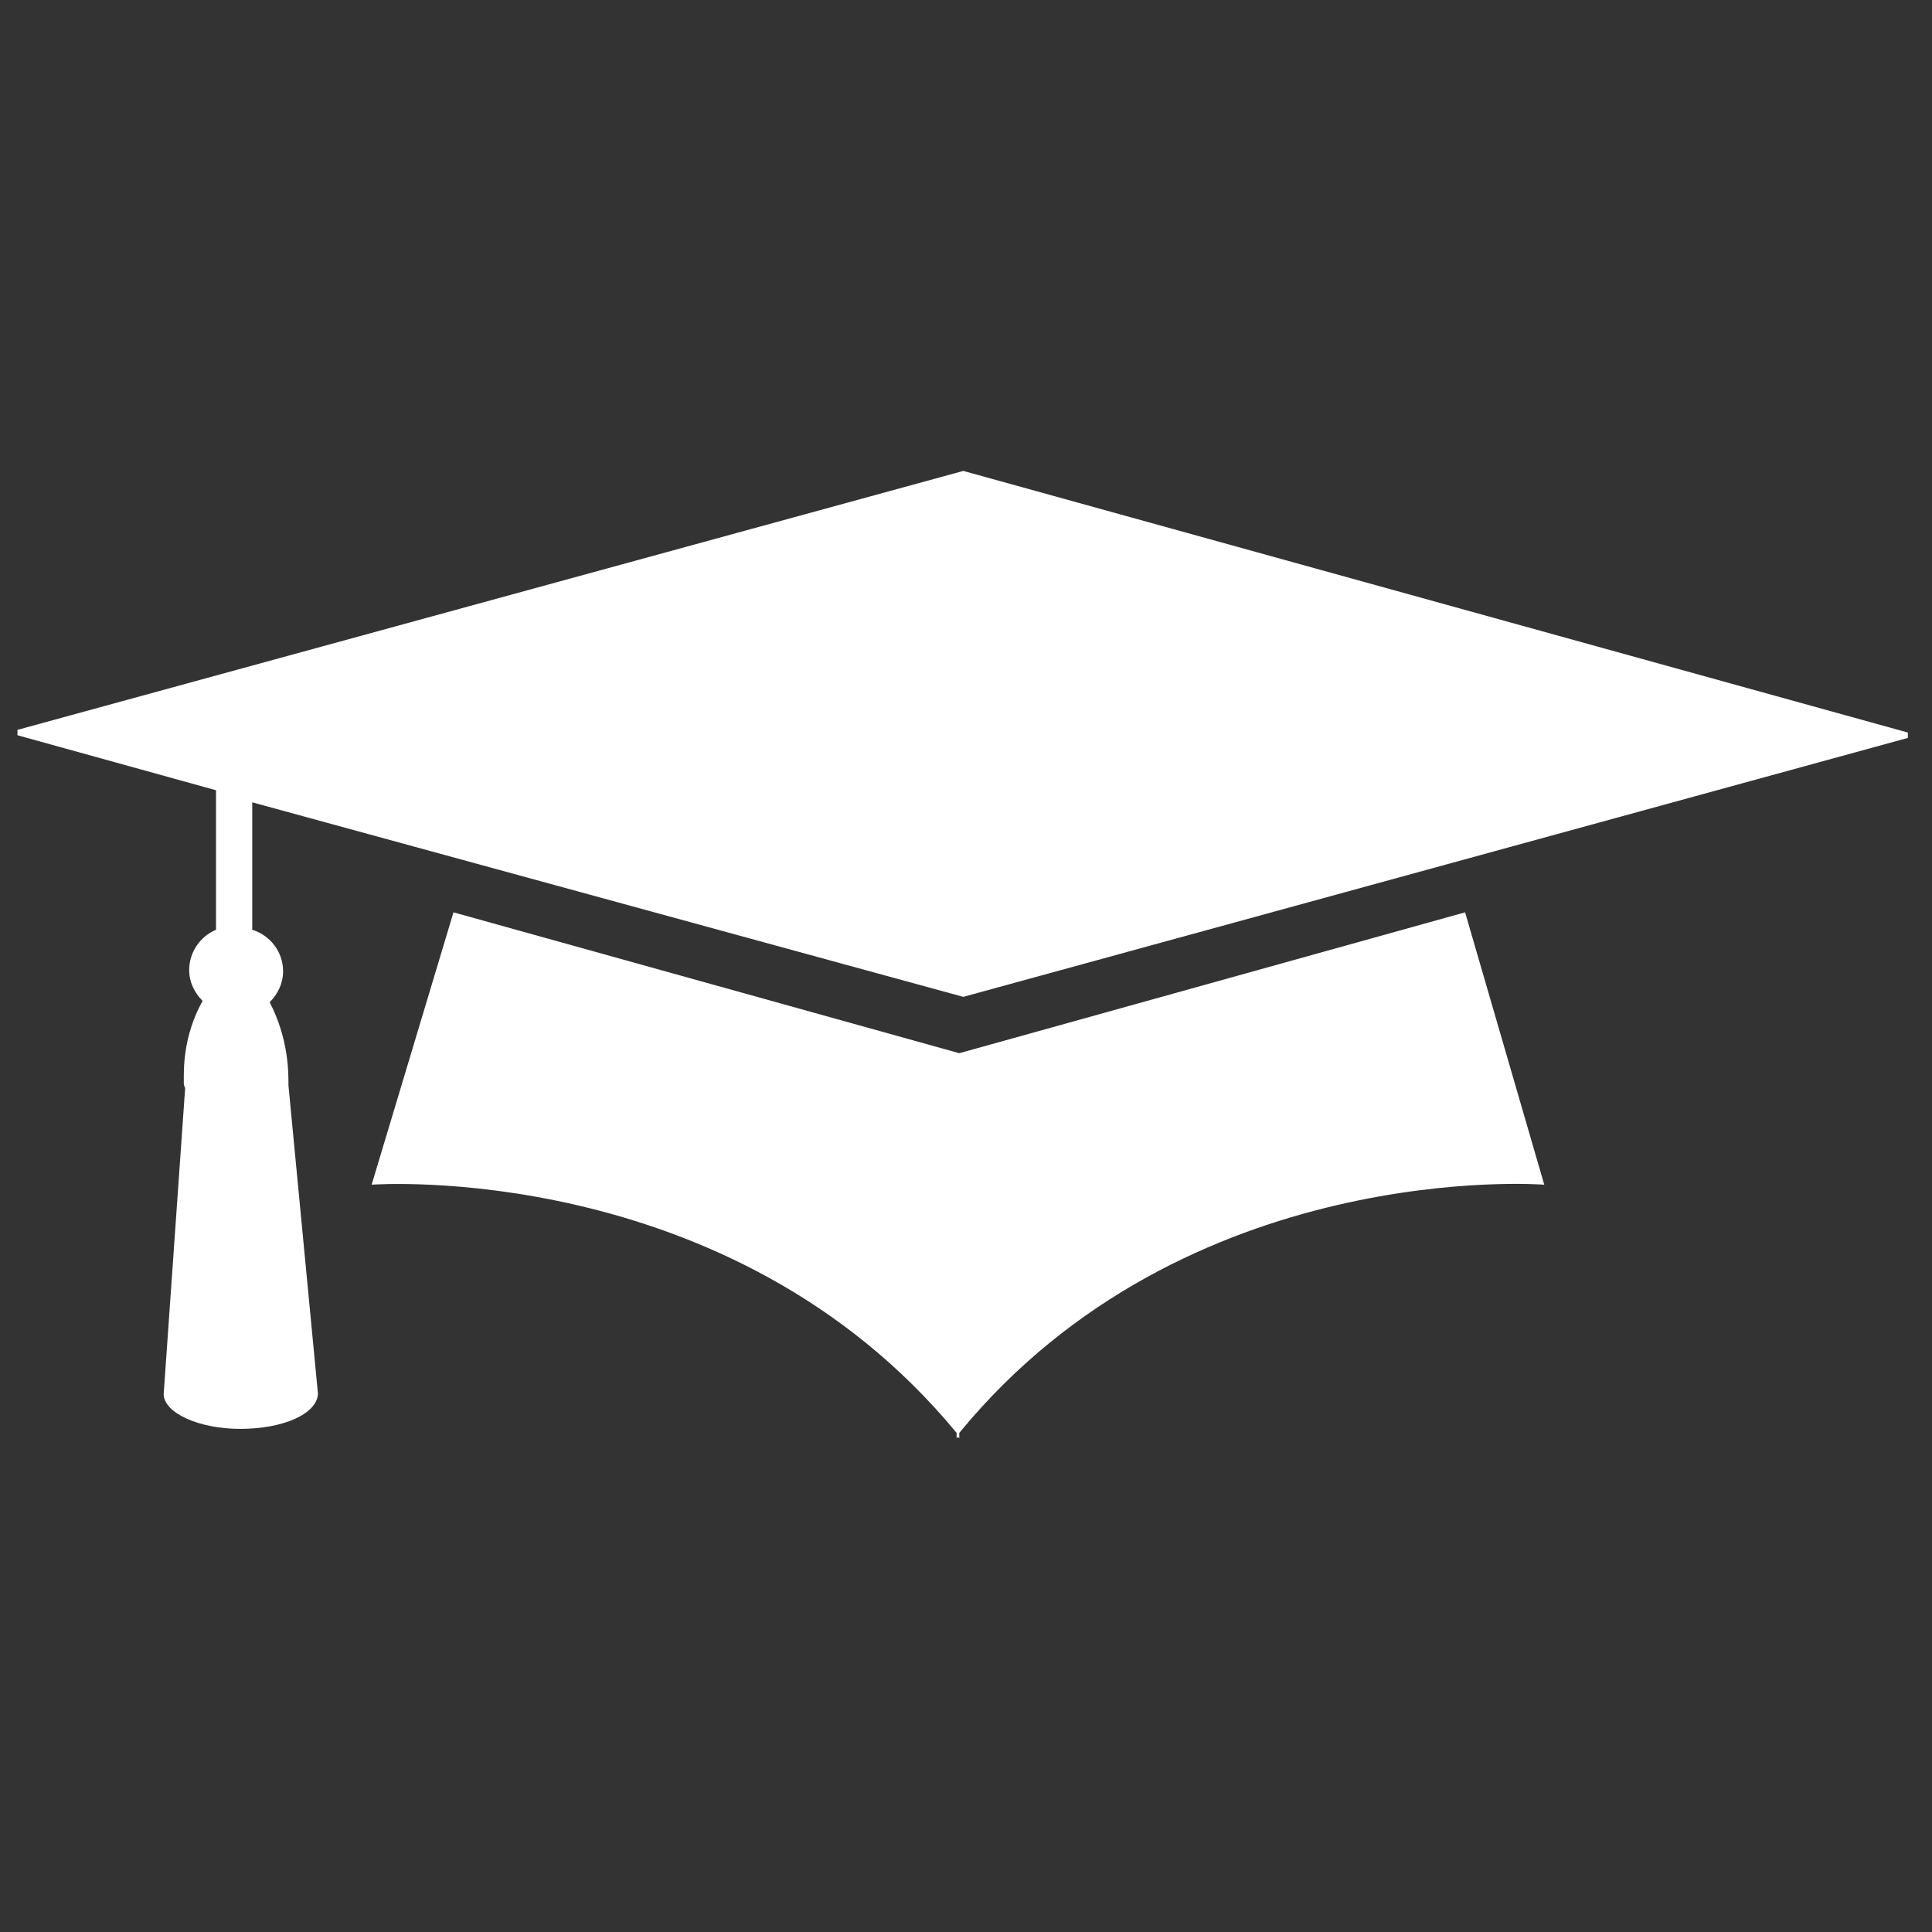
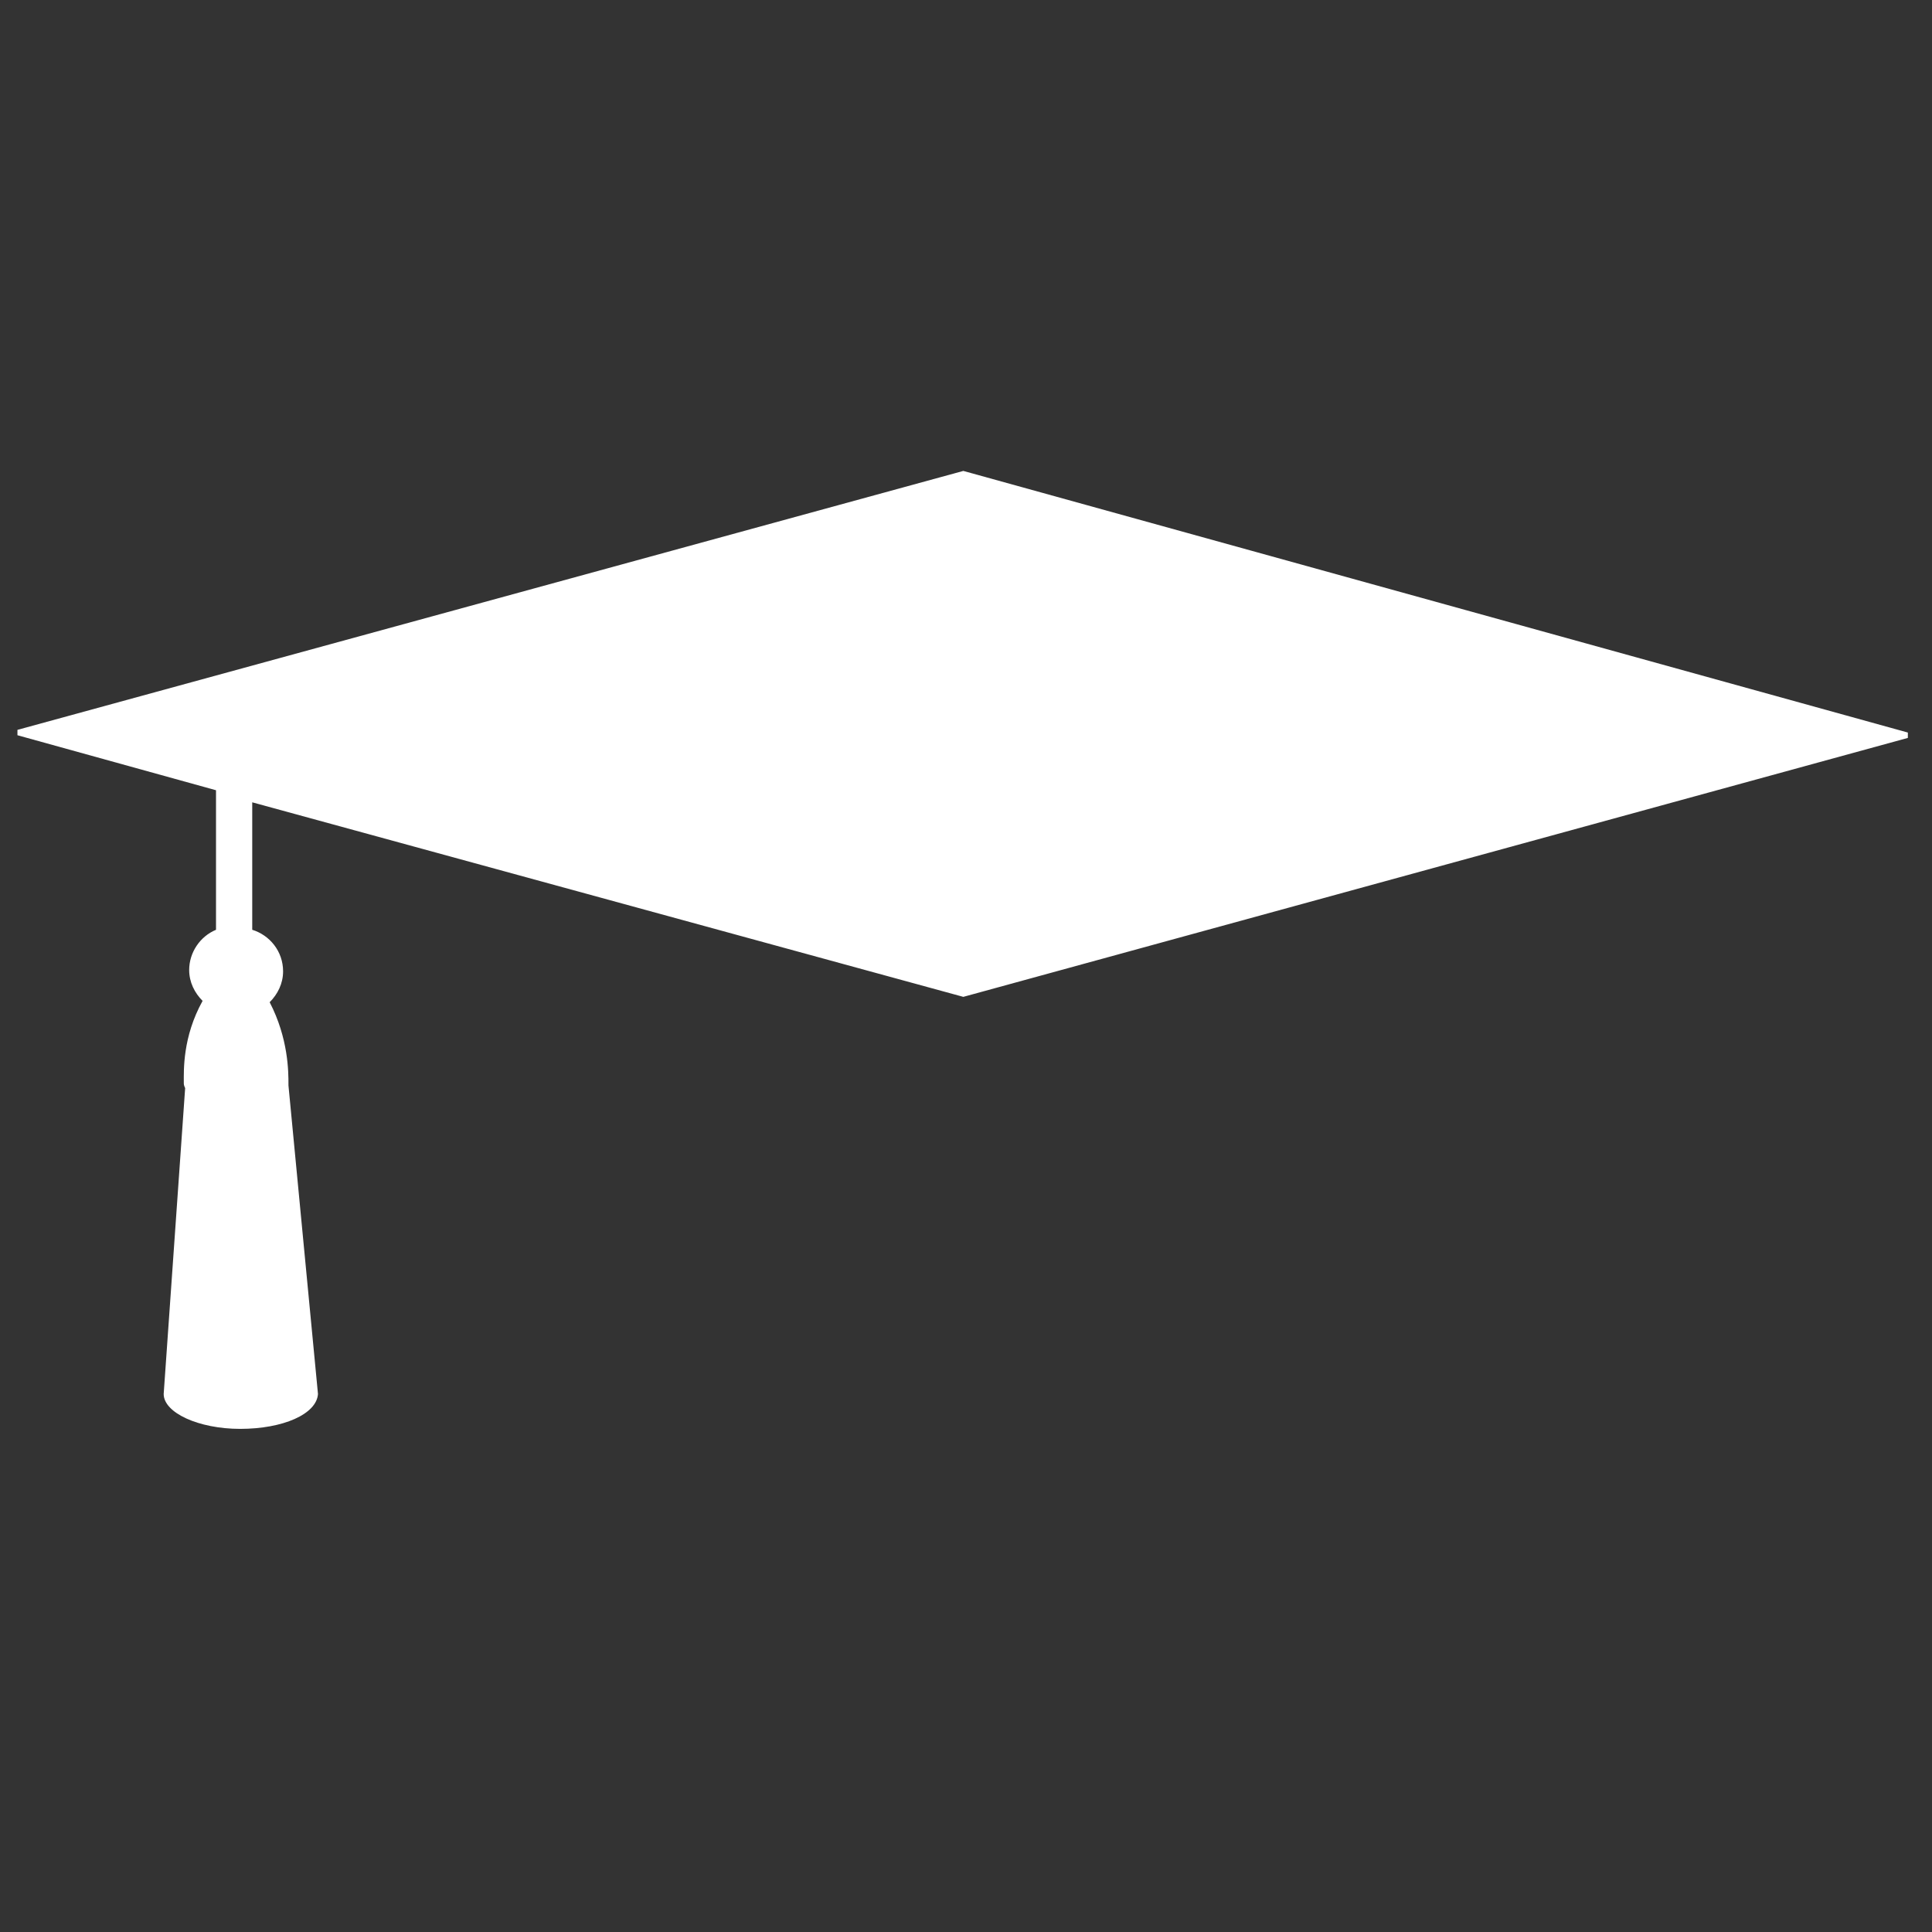
<svg xmlns="http://www.w3.org/2000/svg" version="1.1" id="Layer_1" x="0px" y="0px" viewBox="0 0 144 144" style="enable-background:new 0 0 144 144;" xml:space="preserve">
  <rect x="0" y="0" width="144" height="144" fill="#333333" stroke="none" />
  <style type="text/css">
	.st0{fill:#FFFFFF;}
</style>
  <path class="st0" d="M71.8,35.1L1.3,54.4v0.4l14.8,4.1v10.4c-1.2,0.5-2,1.7-2,3c0,0.9,0.4,1.7,1,2.3c-1.5,2.7-1.4,5.2-1.4,6.1  c0,0.1,0,0.2,0.1,0.4l-1.6,22.8c0,1.4,2.6,2.6,5.7,2.6c3.2,0,5.7-1.1,5.8-2.6l-2.2-23v-0.1c0-0.9,0-3.4-1.4-6.1c0.6-0.6,1-1.4,1-2.3  c0-1.5-1-2.7-2.3-3.1v-9.5l53,14.5L142.2,55v-0.4L71.8,35.1z" />
-   <path class="st0" d="M109.2,68L71.5,78.5L33.8,68l-6.1,20.3c0,0,26.7-2,43.6,18.5v0.4v0.1l0,0l0,0v-0.1l0.1-0.1l0.1,0.1v0.1l0,0l0,0  v-0.1v-0.4c16.9-20.6,43.6-18.5,43.6-18.5L109.2,68z" />
</svg>